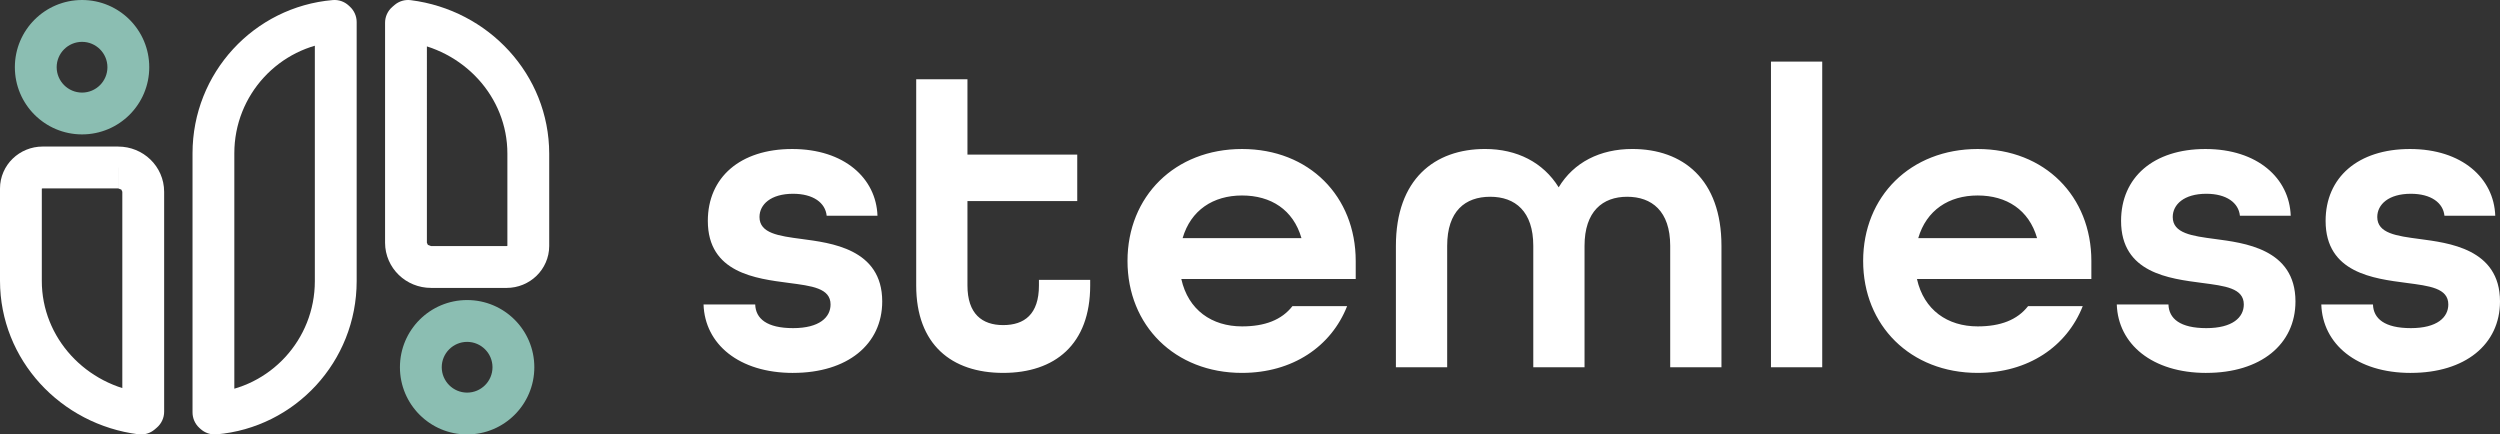
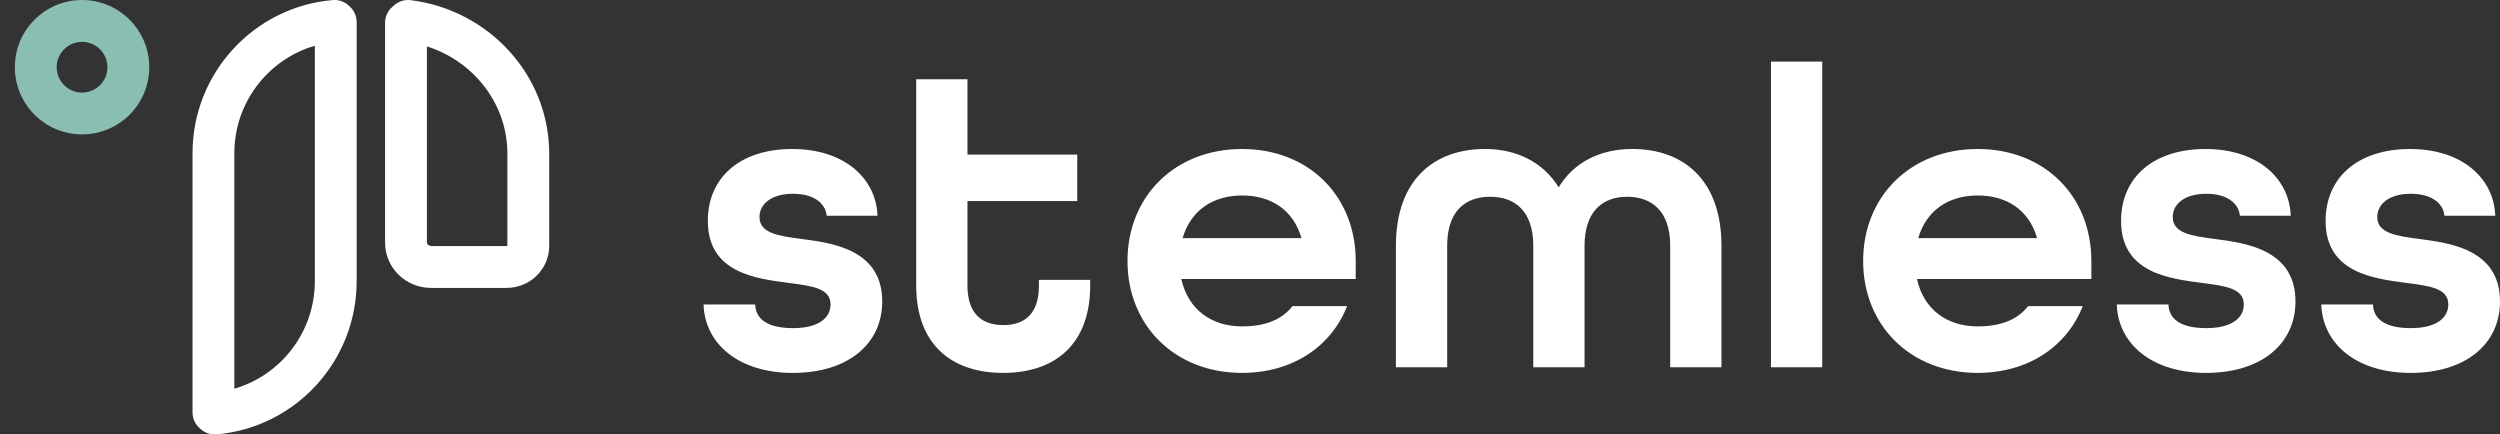
<svg xmlns="http://www.w3.org/2000/svg" id="Layer_1" data-name="Layer 1" viewBox="0 0 1080 187.69">
  <rect x="0" y="0" width="1080" height="187.69" fill="#333333" stroke="none" />
  <defs>
    <style>
      .cls-1 {
        fill: #fff;
      }

      .cls-2 {
        fill: #8bbeb2;
      }
    </style>
  </defs>
  <path class="cls-1" d="M1041.49,161.09c23.44,0,38.51-12.28,38.51-30.88,0-22.88-22.51-25.3-34.79-26.97-9.86-1.3-18.23-2.42-18.23-9.49,0-5.39,4.84-10.04,14.51-10.04,8.74,0,13.95,3.91,14.51,9.49h21.95c-.56-16.18-14.32-28.83-36.83-28.83s-36.46,12.28-36.46,31.06c0,22.51,20.83,24.93,34.97,26.79,9.86,1.3,18.04,2.23,18.04,9.3,0,5.58-4.84,10.23-16.18,10.23s-16.18-4.09-16.37-10.23h-22.32c.56,17.11,15.25,29.58,38.69,29.58ZM953.13,161.09c23.44,0,38.51-12.28,38.51-30.88,0-22.88-22.51-25.3-34.79-26.97-9.86-1.3-18.23-2.42-18.23-9.49,0-5.39,4.84-10.04,14.51-10.04,8.74,0,13.95,3.91,14.51,9.49h21.95c-.56-16.18-14.32-28.83-36.83-28.83s-36.46,12.28-36.46,31.06c0,22.51,20.83,24.93,34.97,26.79,9.86,1.3,18.05,2.23,18.05,9.3,0,5.58-4.84,10.23-16.18,10.23s-16.18-4.09-16.37-10.23h-22.32c.56,17.11,15.25,29.58,38.69,29.58ZM828.68,102.87c3.53-12.09,13.21-18.42,25.67-18.42s22.14,6.14,25.67,18.42h-51.34ZM854.35,161.09c21.76,0,38.51-11.35,45.39-28.83h-23.62c-4.65,5.95-11.9,8.74-21.76,8.74-13.02,0-23.25-7.07-26.23-20.46h75.34v-7.81c0-27.9-20.09-48.36-49.11-48.36s-49.48,20.46-49.48,48.36,20.46,48.36,49.48,48.36ZM765.06,158.67h22.14V26.6h-22.14v132.07ZM603.04,158.67h22.14v-52.46c0-15.07,7.81-21.21,18.6-21.21s18.6,6.32,18.6,21.21v52.46h22.14v-52.46c0-14.88,7.81-21.21,18.41-21.21s18.6,6.14,18.6,21.21v52.46h22.14v-52.46c0-28.83-16.74-41.85-38.51-41.85-13.95,0-25.3,5.77-31.81,16.56-6.69-10.79-18.04-16.56-31.81-16.56-21.77,0-38.51,13.02-38.51,41.85v52.46ZM510.89,102.87c3.53-12.09,13.2-18.42,25.67-18.42s22.14,6.14,25.67,18.42h-51.34ZM536.56,161.09c21.77,0,38.51-11.35,45.39-28.83h-23.62c-4.65,5.95-11.9,8.74-21.77,8.74-13.02,0-23.25-7.07-26.23-20.46h75.34v-7.81c0-27.9-20.09-48.36-49.11-48.36s-49.48,20.46-49.48,48.36,20.46,48.36,49.48,48.36ZM433.38,161.09c22.32,0,37.58-12.28,37.58-37.76v-2.42h-22.14v2.42c0,12.46-6.32,17.11-15.44,17.11s-15.44-4.84-15.44-17.11v-36.46h47.43v-20.09h-47.43v-32.55h-22.14v89.1c0,25.48,15.25,37.76,37.57,37.76ZM342.61,161.09c23.44,0,38.51-12.28,38.51-30.88,0-22.88-22.51-25.3-34.79-26.97-9.86-1.3-18.23-2.42-18.23-9.49,0-5.39,4.84-10.04,14.51-10.04,8.74,0,13.95,3.91,14.51,9.49h21.95c-.56-16.18-14.32-28.83-36.83-28.83s-36.46,12.28-36.46,31.06c0,22.51,20.83,24.93,34.97,26.79,9.86,1.3,18.05,2.23,18.05,9.3,0,5.58-4.84,10.23-16.18,10.23s-16.18-4.09-16.37-10.23h-22.32c.56,17.11,15.25,29.58,38.69,29.58Z" />
  <g>
    <path class="cls-1" d="M145.05,121.46h9.03V9.53c0-2.52-1.07-4.94-2.92-6.65l-.54-.5c-1.88-1.73-4.35-2.57-6.89-2.35-33.97,2.92-60.55,31.44-60.56,66.2v111.94c0,2.51,1.07,4.95,2.92,6.65l.53.48c1.85,1.7,4.37,2.56,6.88,2.35,33.98-2.91,60.57-31.44,60.58-66.2h-18.07c.01,25.34-19.42,46.1-44.05,48.2l.77,9,6.11-6.65-.53-.48-6.11,6.65h9.03v-111.94c-.01-25.33,19.41-46.09,44.04-48.2l-.77-9-6.12,6.65.54.5,6.12-6.65h-9.03v111.93h9.03Z" />
-     <path class="cls-1" d="M51.06,72.34v-9.03H18.42c-4.97,0-9.58,1.97-12.92,5.21C2.15,71.73,0,76.37,0,81.43v39.87c.04,34.18,26.24,62.09,59.82,66.32,2.53.32,5.06-.44,7-2.09l.92-.79c2.01-1.72,3.17-4.23,3.17-6.87v-95.04c0-5.45-2.31-10.43-5.92-13.9-3.59-3.49-8.56-5.62-13.93-5.61v18.07l1.36.52.42.92v95.04h9.03l-5.86-6.87-.92.79,5.86,6.87,1.13-8.96c-25.01-3.19-44.06-23.8-44.02-48.39v-39.87h-.2l.18.08.02-.08h-.2l.18.08.07-.05.3-.08h32.64v-9.03Z" />
    <path class="cls-2" d="M35.45,40h0c-6.05-.01-10.95-4.91-10.97-10.96.01-6.05,4.91-10.95,10.97-10.96,6.05.01,10.95,4.91,10.96,10.96-.01,6.05-4.91,10.95-10.96,10.96M35.45,0C19.42,0,6.43,12.99,6.42,29.03c0,16.04,12.99,29.03,29.03,29.03h0c16.04,0,29.03-12.99,29.03-29.03C64.48,12.99,51.49,0,35.45,0" />
    <path class="cls-1" d="M186.2,115.35v9.03h32.64c4.97,0,9.58-1.97,12.92-5.21,3.34-3.22,5.5-7.85,5.5-12.91v-39.87c-.04-34.18-26.24-62.09-59.82-66.32-2.53-.32-5.06.43-7,2.09l-.92.79c-2.01,1.72-3.17,4.23-3.17,6.87v95.04c0,5.45,2.32,10.43,5.92,13.9,3.59,3.49,8.56,5.62,13.94,5.61v-18.07l-1.37-.52-.42-.92V9.83h-9.03l5.86,6.87.92-.79-5.86-6.87-1.14,8.96c25.01,3.19,44.06,23.8,44.02,48.39v39.87h.2l-.18-.08-.02.08h.2l-.18-.08-.07.05-.3.08h-32.64v9.03Z" />
-     <path class="cls-2" d="M201.8,138.66v9.03c6.05.01,10.95,4.91,10.96,10.96-.01,6.05-4.91,10.95-10.96,10.96-6.05-.01-10.95-4.91-10.97-10.96.01-6.05,4.91-10.95,10.97-10.96v-18.07c-16.04,0-29.03,12.99-29.03,29.03,0,16.04,12.99,29.03,29.03,29.03,16.04,0,29.03-12.99,29.03-29.03,0-16.04-12.99-29.03-29.03-29.03v9.03Z" />
  </g>
</svg>